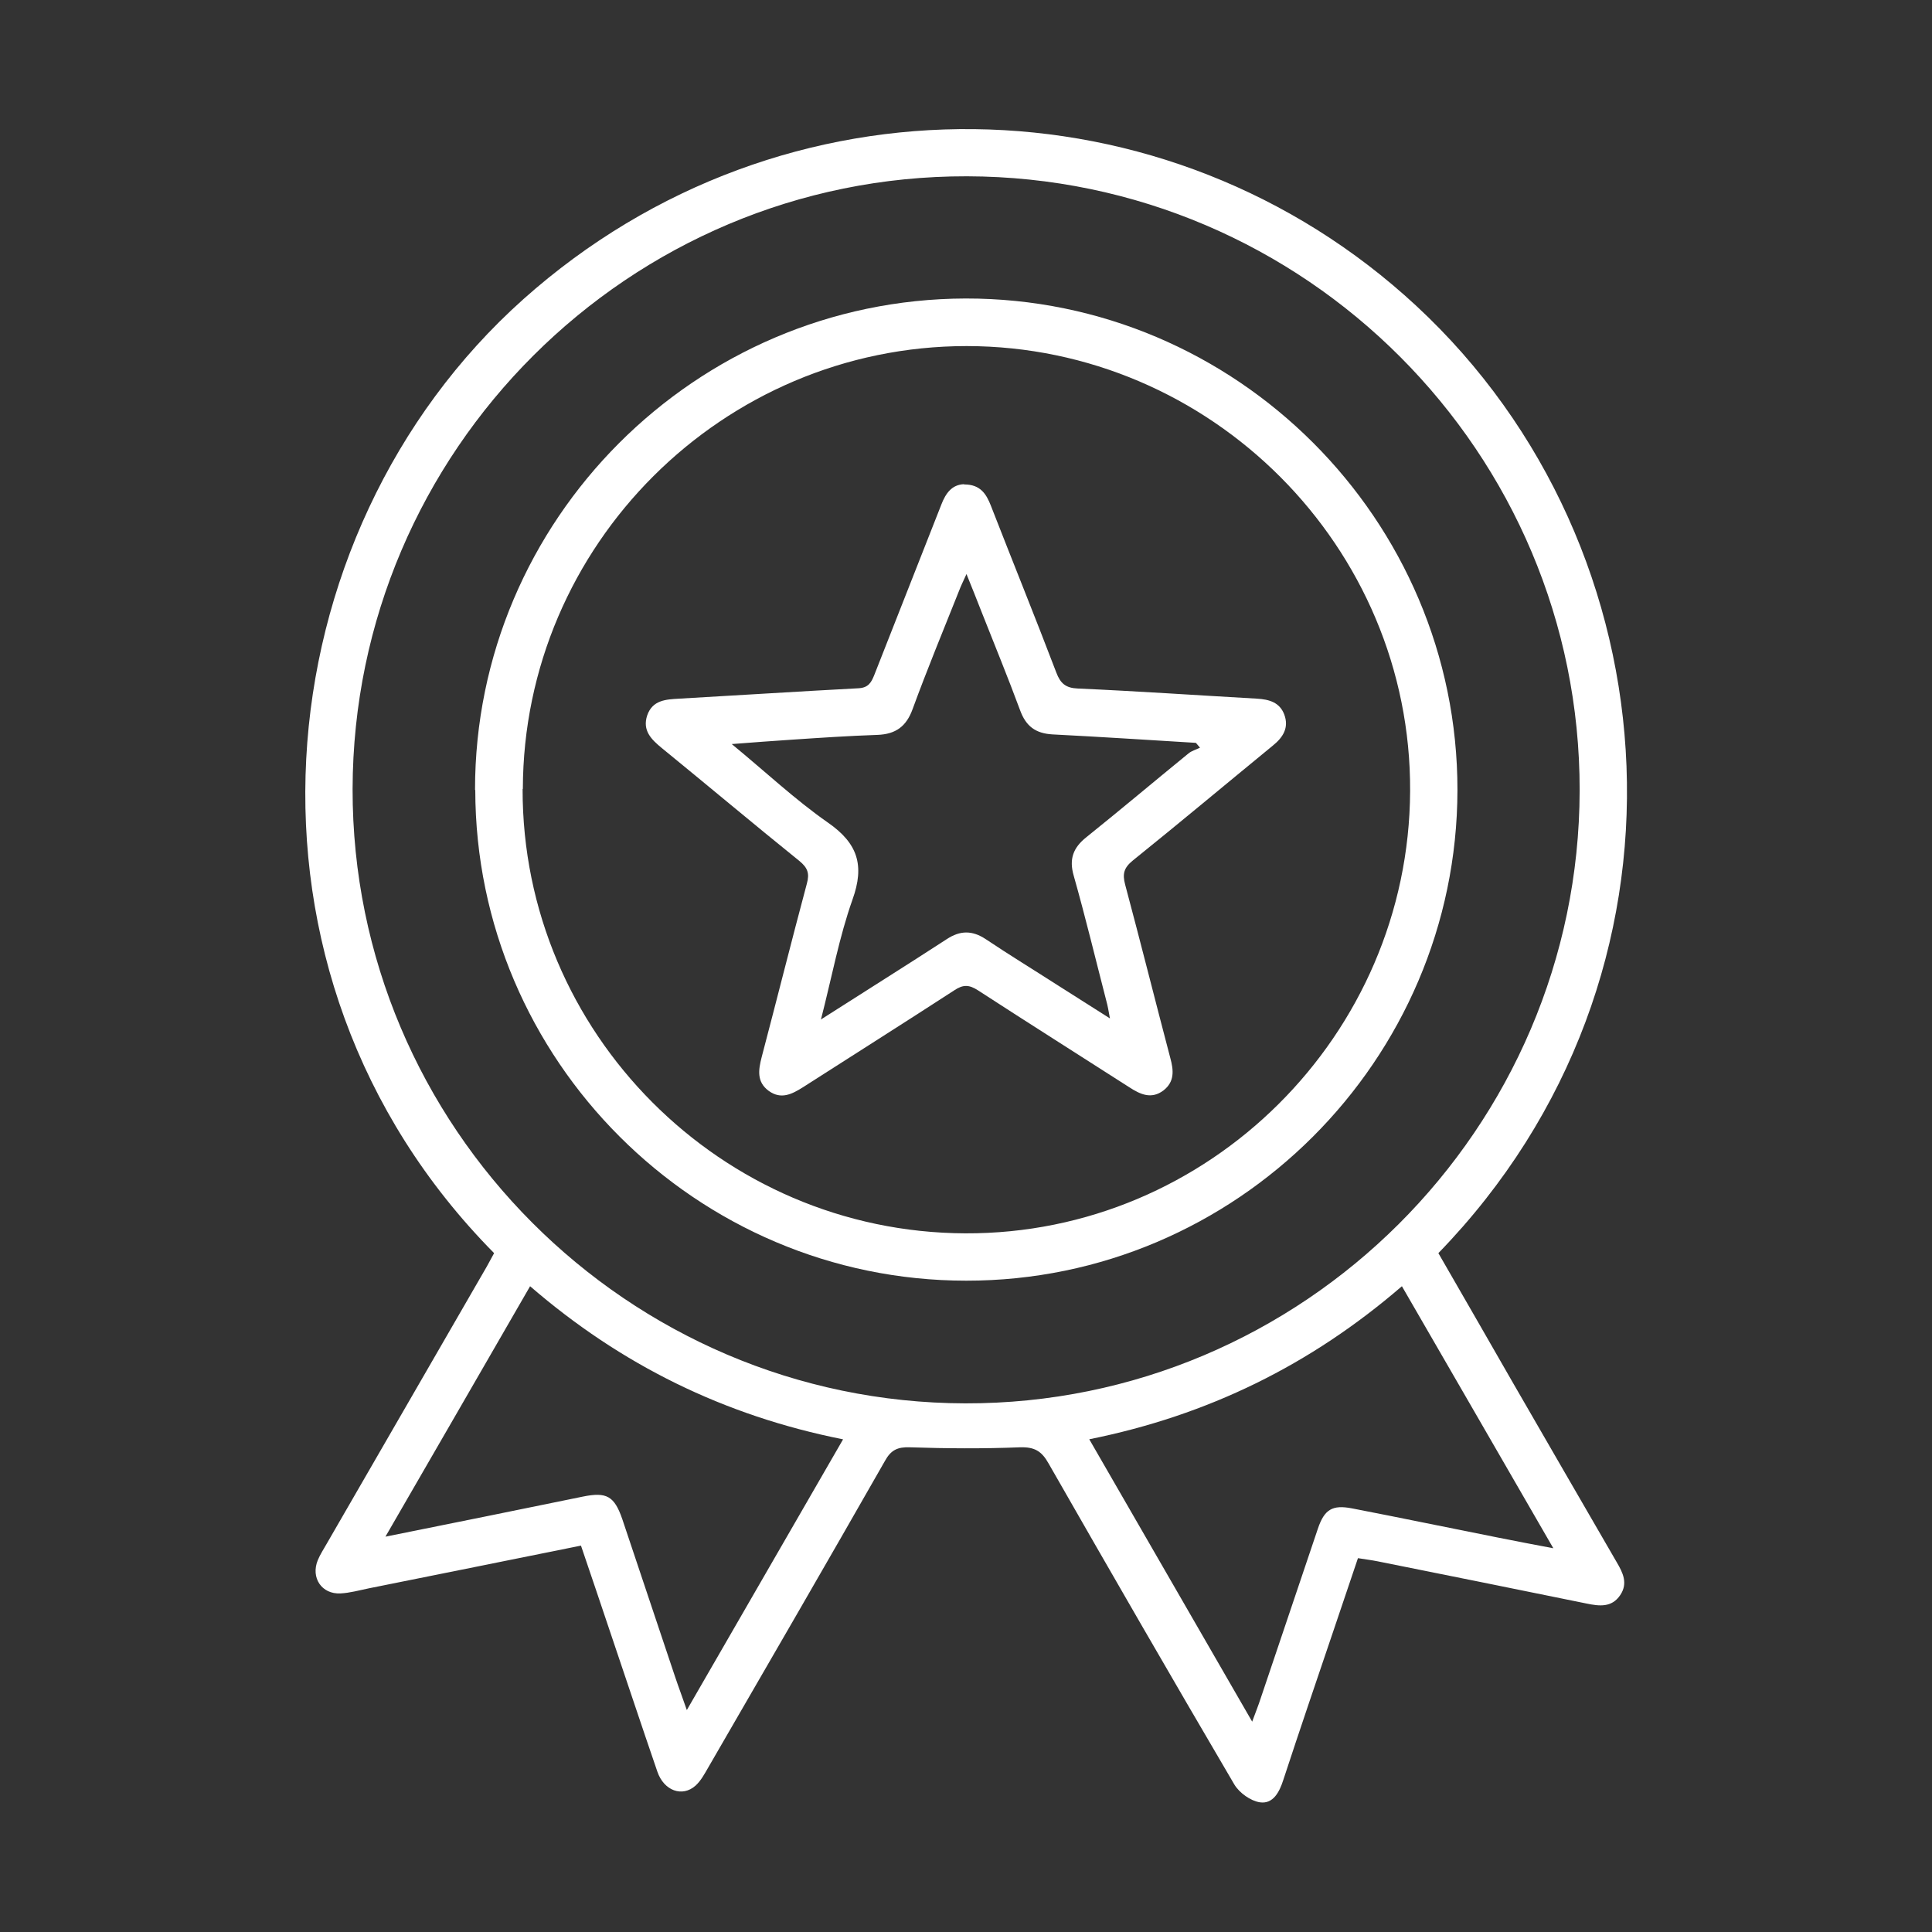
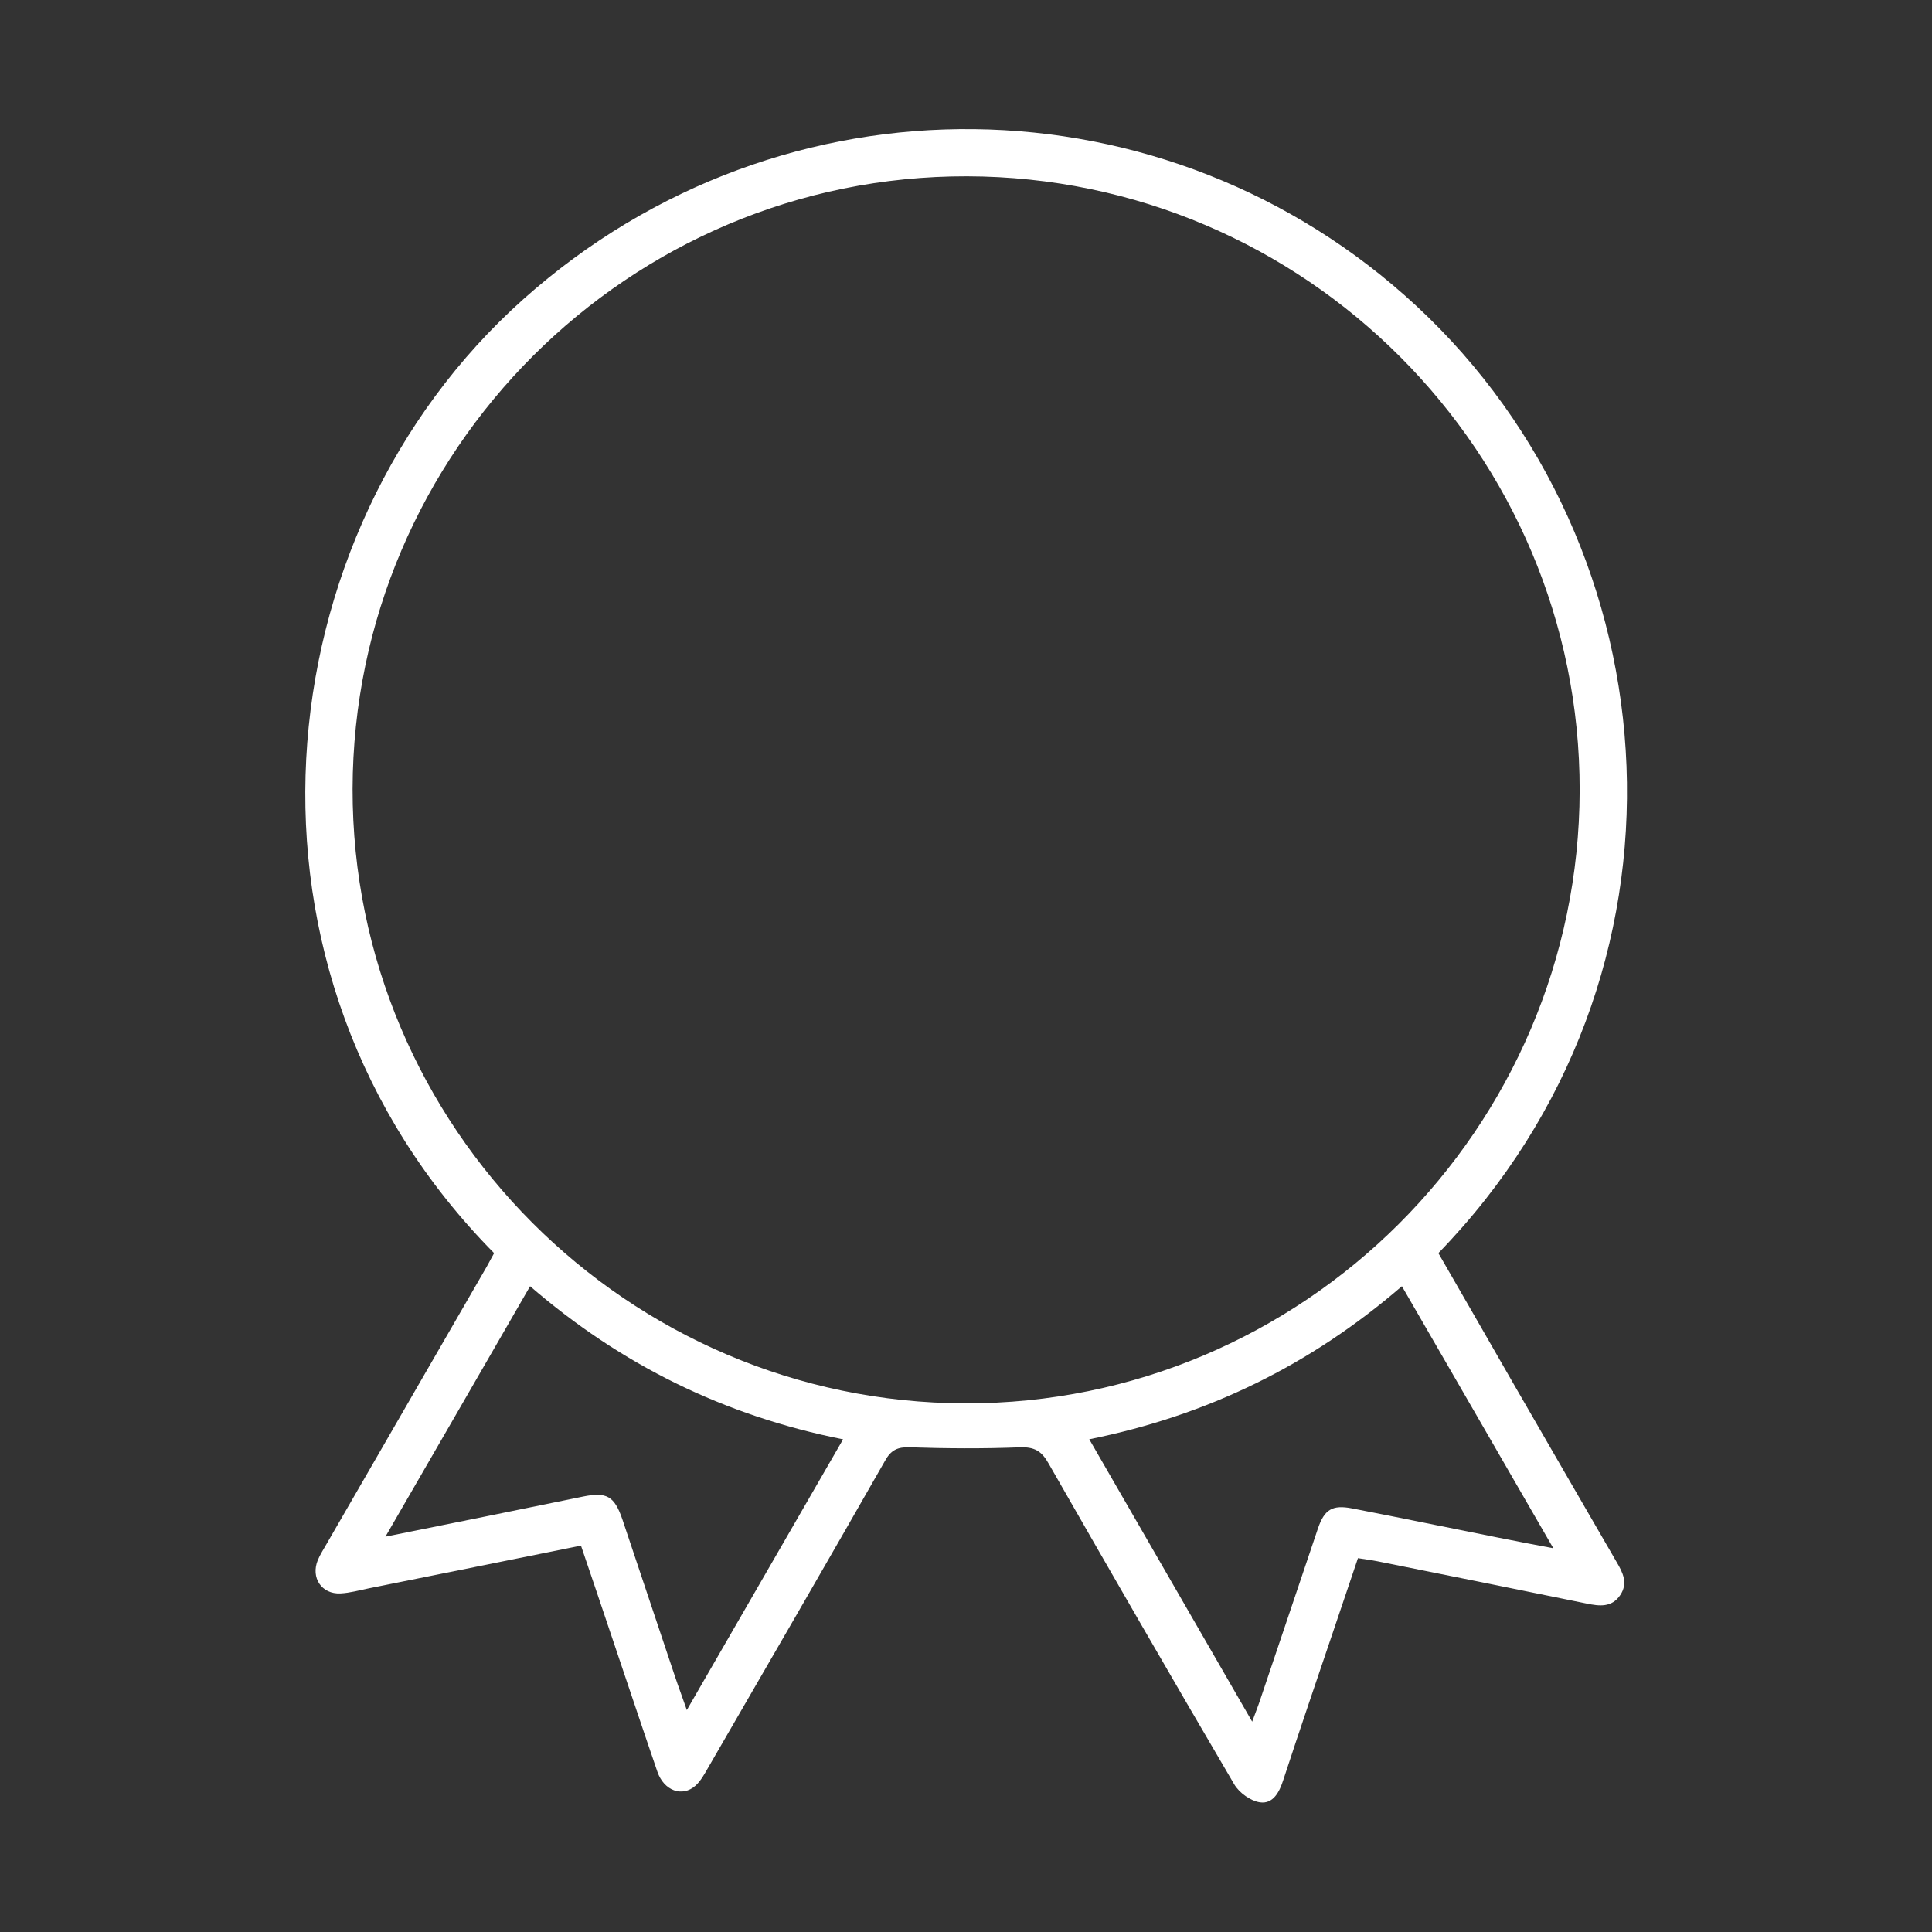
<svg xmlns="http://www.w3.org/2000/svg" viewBox="0 0 80 80" data-name="Livello 1" id="Livello_1">
  <rect x="0" y="0" width="80" height="80" fill="#333333" stroke="none" />
  <defs>
    <style>
      .cls-1 {
        fill: #fff;
        stroke-width: 0px;
      }
    </style>
  </defs>
  <path d="M24.06,64c-2.98.6-5.89,1.19-8.79,1.77-.39.08-.78.19-1.17.21-.78.04-1.24-.65-.94-1.38.1-.24.24-.45.37-.68,2.21-3.83,4.42-7.65,6.63-11.48.1-.18.2-.37.3-.55-11.49-11.62-9.66-29.79,1.21-39.5,10.77-9.61,26.69-9.26,36.97.27,10.83,10.04,12.09,27.72.92,39.23,1.03,1.79,2.07,3.59,3.1,5.39,1.43,2.47,2.85,4.94,4.28,7.4.26.44.48.88.15,1.37-.35.52-.86.46-1.39.35-2.88-.59-5.77-1.17-8.66-1.75-.25-.05-.5-.08-.81-.13-.69,2.05-1.37,4.05-2.05,6.06-.35,1.04-.7,2.08-1.04,3.12-.16.5-.42,1.01-.97.93-.39-.06-.85-.39-1.06-.74-2.59-4.41-5.15-8.85-7.69-13.29-.29-.52-.59-.69-1.19-.67-1.51.06-3.04.05-4.55,0-.51-.02-.79.11-1.04.57-2.42,4.24-4.87,8.47-7.32,12.7-.15.26-.3.54-.52.74-.55.49-1.31.21-1.58-.58-.66-1.92-1.3-3.85-1.95-5.77-.39-1.17-.79-2.34-1.21-3.58ZM65.41,32.73c.02-13.99-11.37-25.4-25.37-25.43-13.99-.03-25.41,11.37-25.44,25.37-.02,13.98,11.38,25.41,25.37,25.44,13.98.03,25.41-11.38,25.44-25.37ZM45.1,59.59c2.27,3.93,4.48,7.76,6.75,11.7.15-.41.26-.68.35-.96.79-2.34,1.58-4.69,2.37-7.03.27-.8.6-1,1.42-.84,2.02.39,4.03.81,6.05,1.21.71.14,1.42.28,2.28.44-2.14-3.71-4.19-7.25-6.27-10.85-3.78,3.26-8.03,5.35-12.96,6.34ZM21.95,53.26c-1.99,3.46-3.96,6.85-5.99,10.37,2.83-.57,5.51-1.11,8.18-1.66.98-.2,1.3-.02,1.63.94.73,2.17,1.45,4.34,2.18,6.51.14.42.3.84.49,1.39,2.19-3.8,4.31-7.47,6.47-11.21-4.93-.98-9.2-3.09-12.96-6.34Z" class="cls-1" />
-   <path d="M19.67,32.71c-.01-11.17,9.12-20.32,20.31-20.35,11.2-.02,20.38,9.15,20.37,20.36-.02,11.18-9.17,20.32-20.34,20.31-11.18,0-20.32-9.14-20.33-20.32ZM21.64,32.67c-.02,10.09,8.22,18.36,18.33,18.4,10.08.04,18.37-8.21,18.42-18.31.05-10.11-8.24-18.42-18.36-18.43-10.1,0-18.36,8.24-18.38,18.34Z" class="cls-1" />
-   <path d="M39.93,20.06c.66,0,.91.39,1.1.88.9,2.31,1.83,4.6,2.71,6.91.17.45.39.64.89.66,2.48.11,4.95.28,7.42.42.5.03.94.15,1.13.66.2.54-.05.94-.47,1.28-1.94,1.59-3.85,3.19-5.8,4.76-.37.3-.44.55-.32,1,.64,2.39,1.24,4.79,1.87,7.18.14.51.18.98-.28,1.34-.5.38-.96.17-1.42-.13-2.09-1.34-4.18-2.66-6.26-4.01-.37-.24-.62-.25-.99,0-2.08,1.35-4.17,2.67-6.26,4.01-.46.29-.91.52-1.42.15-.5-.37-.43-.86-.29-1.4.63-2.39,1.23-4.79,1.87-7.18.12-.43.03-.66-.31-.94-1.91-1.54-3.79-3.12-5.69-4.67-.44-.36-.82-.73-.61-1.36.22-.63.77-.66,1.32-.69,2.47-.14,4.95-.3,7.42-.43.42-.02.54-.24.67-.57.92-2.35,1.85-4.69,2.77-7.04.18-.47.44-.82.93-.84ZM34,42.21c1.86-1.19,3.54-2.24,5.2-3.32.56-.37,1.06-.37,1.62,0,.97.65,1.97,1.26,2.95,1.89.69.44,1.39.88,2.19,1.39-.06-.33-.09-.51-.14-.69-.45-1.74-.87-3.49-1.36-5.22-.2-.69-.02-1.16.52-1.59,1.42-1.14,2.82-2.32,4.23-3.47.13-.11.32-.16.48-.24l-.17-.2c-1.98-.12-3.96-.25-5.94-.35-.7-.04-1.1-.34-1.34-1-.51-1.38-1.07-2.74-1.61-4.11-.18-.47-.37-.93-.61-1.53-.15.33-.24.51-.31.7-.65,1.63-1.32,3.25-1.92,4.89-.26.72-.7,1.04-1.45,1.07-1.19.04-2.38.12-3.57.2-.78.05-1.55.11-2.47.18,1.41,1.16,2.62,2.3,3.98,3.25,1.24.86,1.53,1.77,1.02,3.19-.55,1.55-.85,3.19-1.31,4.98Z" class="cls-1" />
</svg>